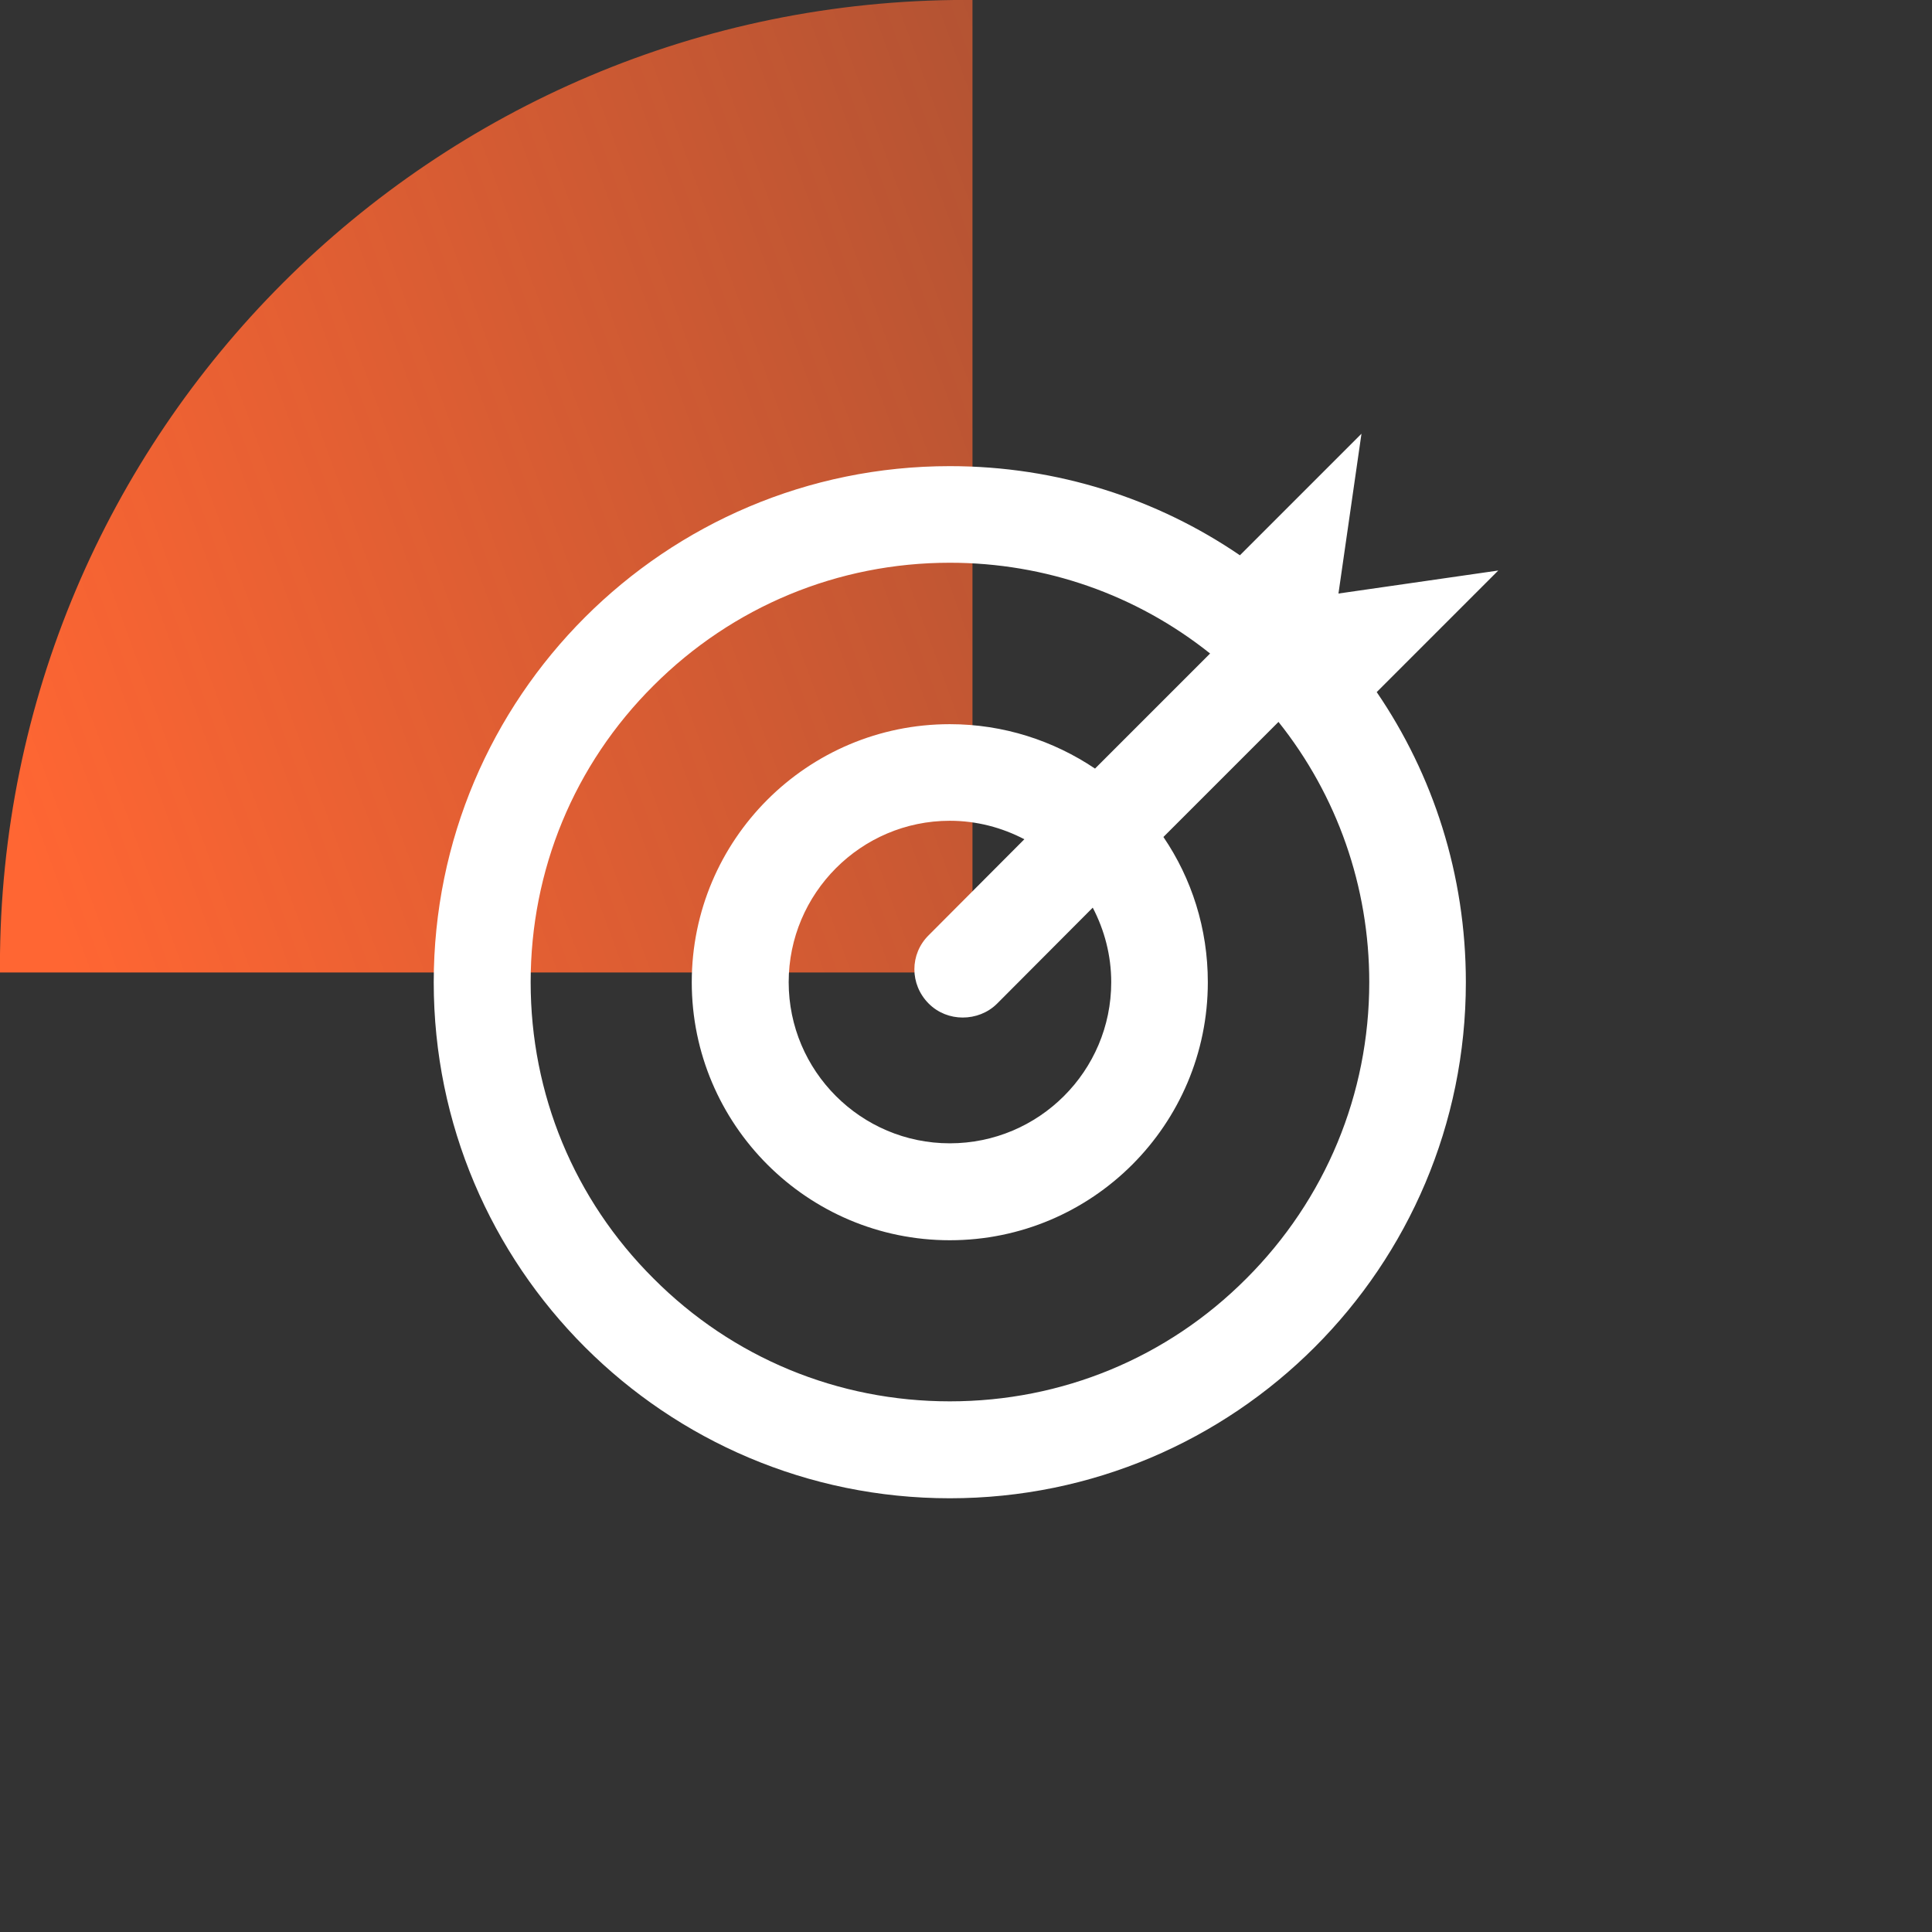
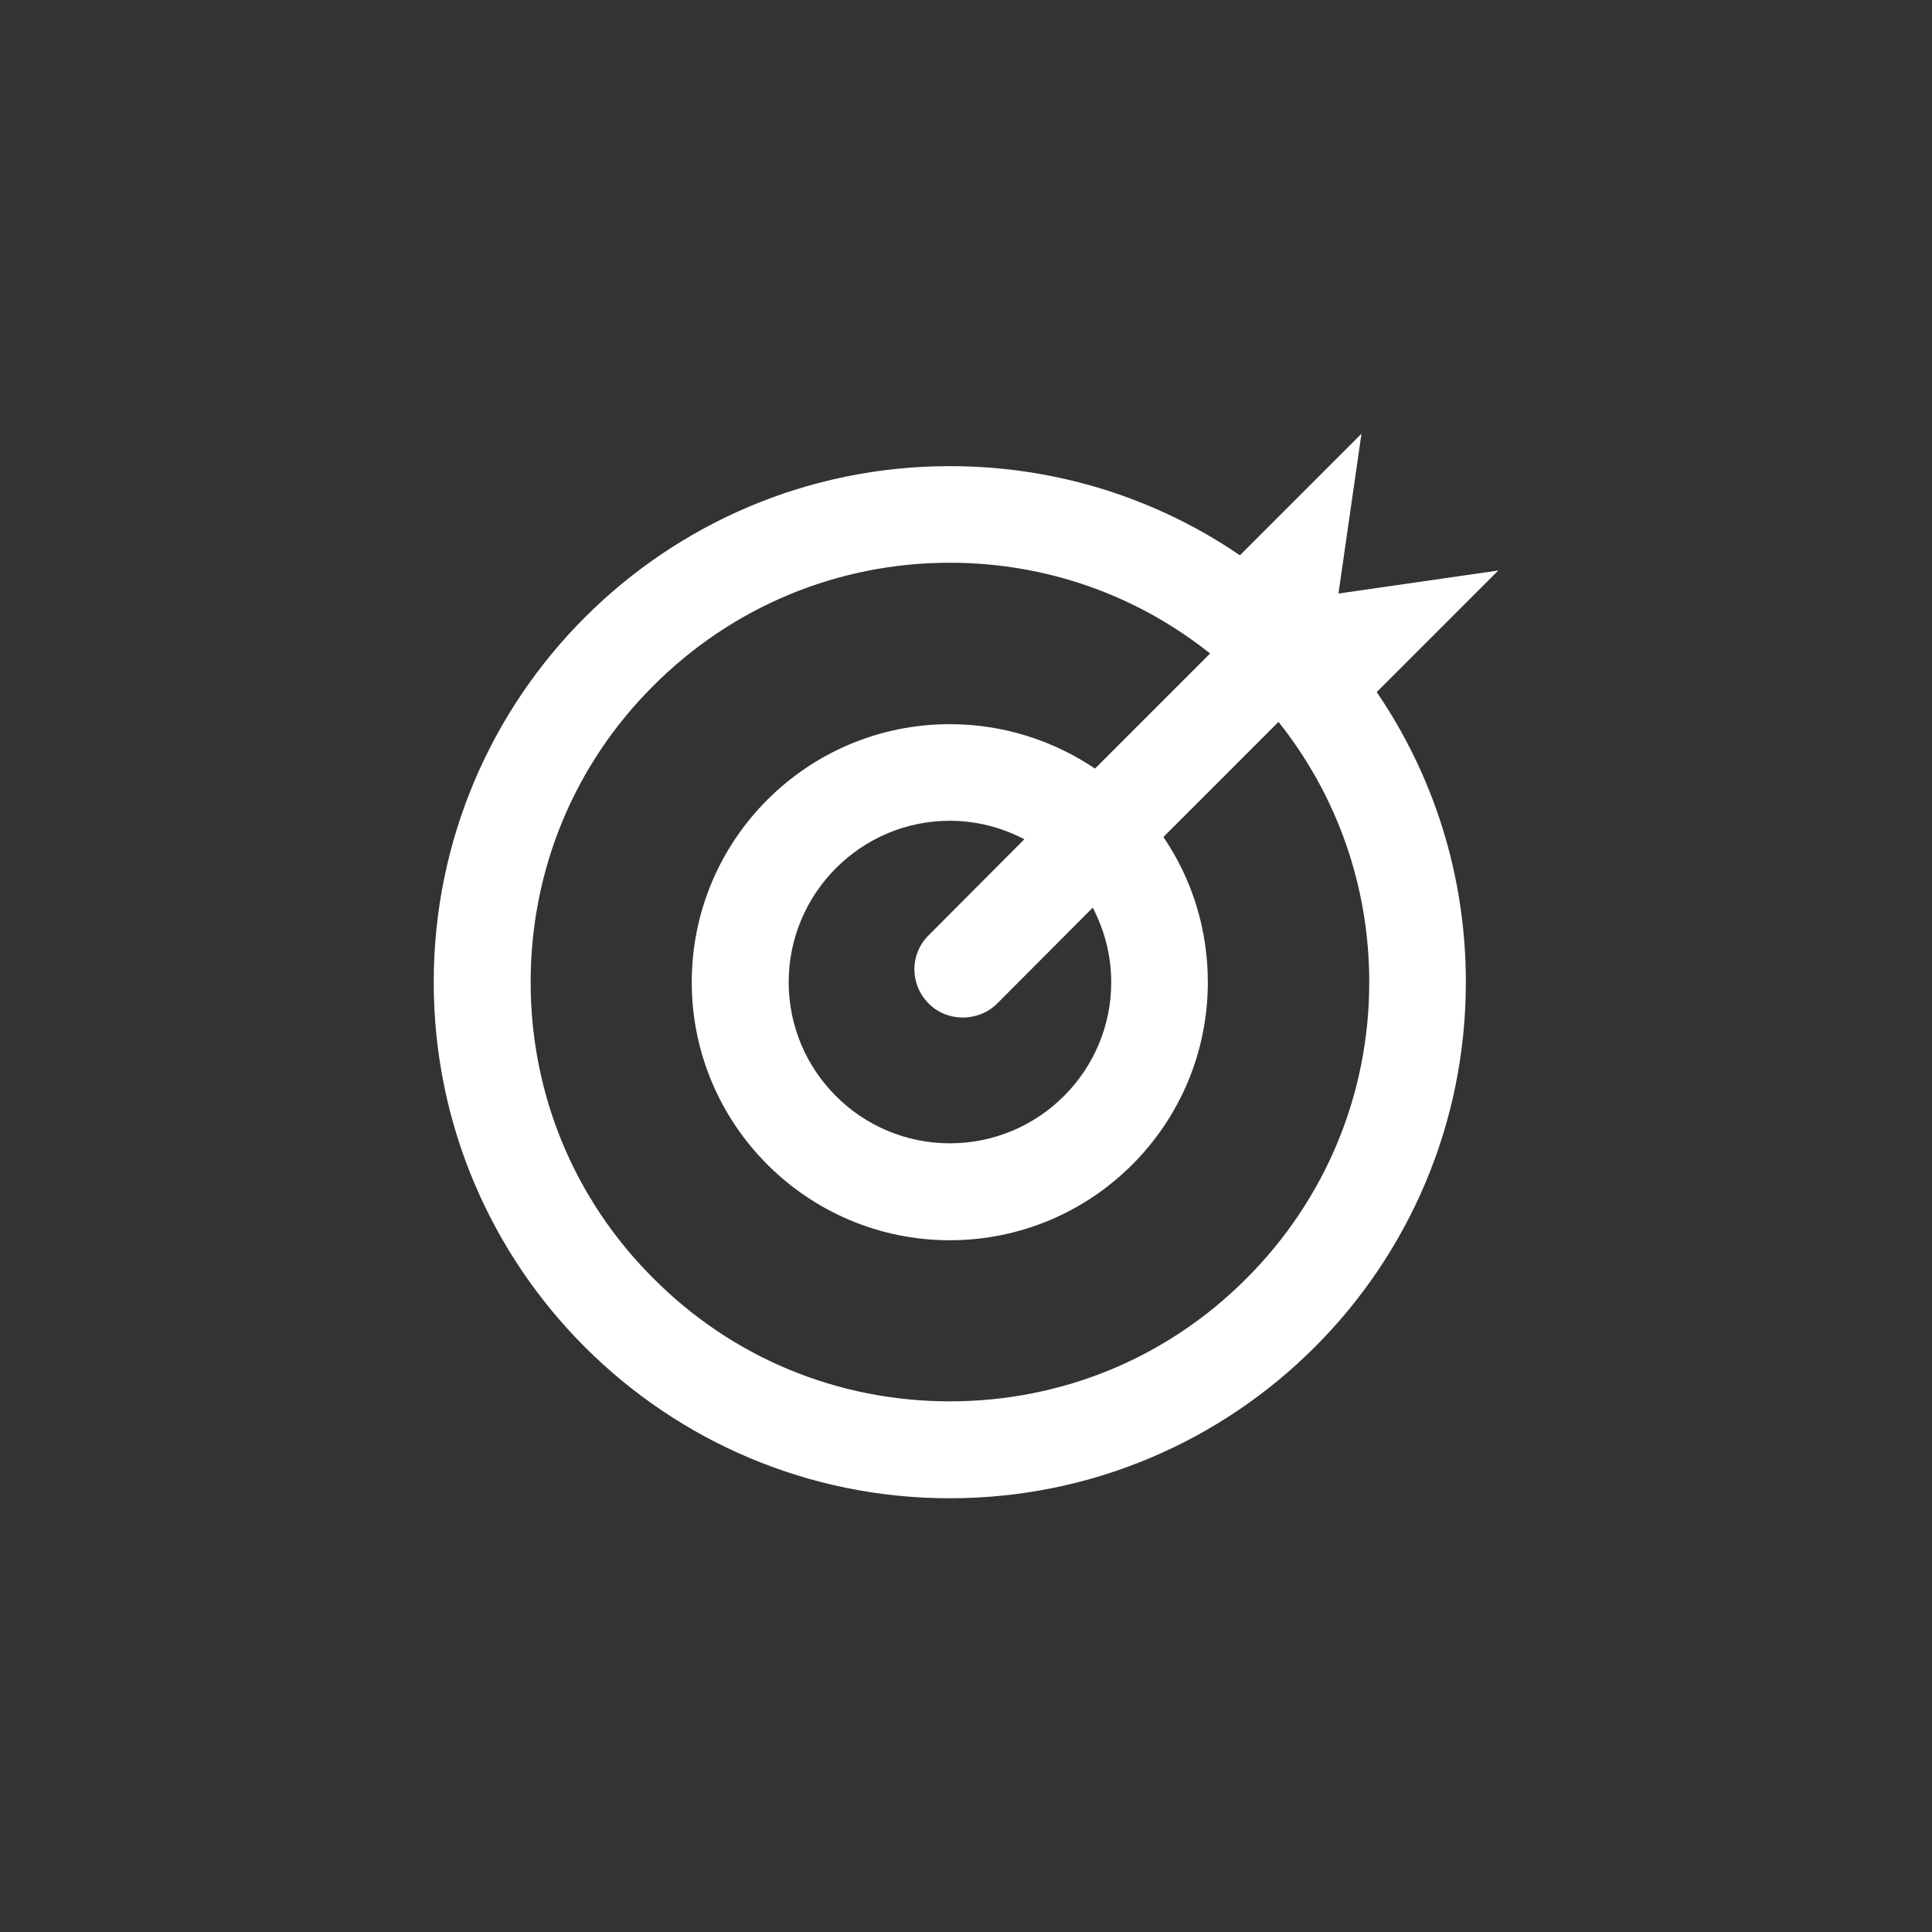
<svg xmlns="http://www.w3.org/2000/svg" width="21.303mm" height="21.303mm" fill-rule="evenodd" viewBox="0 0 5960 5960" shape-rendering="geometricPrecision" text-rendering="geometricPrecision" image-rendering="optimizeQuality" clip-rule="evenodd">
  <rect x="0" y="0" width="5960" height="5960" fill="#333333" stroke="none" />
  <defs>
    <style type="text/css">
    .str0 {stroke:#FF6633;stroke-width:118.429}
    .fil0 {fill:#FF6633}
    .fil1 {fill:white}
   </style>
    <mask id="id0">
      <linearGradient id="id1" x1="1211.2" x2="10464.2" y1="5713.79" y2="2333.38" gradientUnits="userSpaceOnUse">
        <stop offset="0" stop-color="#fff" />
        <stop offset="1" stop-opacity="0" stop-color="#fff" />
      </linearGradient>
      <path fill="url(#id1)" d="M0 0h5960v5960H0z" />
    </mask>
  </defs>
  <g id="Camada_x0020_1">
-     <path d="M2980 59c1613 0 2921 1308 2921 2921S4593 5901 2980 5901 59 4593 59 2980 1367 59 2980 59z" class="fil0 str0" mask="url(#id0)" />
    <g id="_1823453942448">
      <path d="M4622 1760l-493 71 71-493-375 375c-255-174-563-275-895-275-879 0-1592 713-1592 1592s713 1592 1592 1592c880 0 1592-713 1592-1592 0-332-101-640-275-895l375-375zm-777 2184c-244 245-569 379-915 379-345 0-670-134-914-379-245-244-379-569-379-914 0-346 134-671 379-915 244-244 569-379 914-379 296 0 576 99 803 280l-355 355c-128-86-282-137-448-137-439 0-796 356-796 796 0 439 357 796 796 796 440 0 796-357 796-796 0-166-50-320-137-448l355-355c181 227 280 508 280 803 0 345-135 670-379 914zm-980-848c29 29 67 43 105 43s77-14 106-43l295-296c36 69 57 147 57 230 0 274-223 497-498 497-274 0-497-223-497-497s223-498 497-498c83 0 161 21 230 57l-295 296c-59 58-59 152 0 211z" class="fil1" />
    </g>
  </g>
</svg>